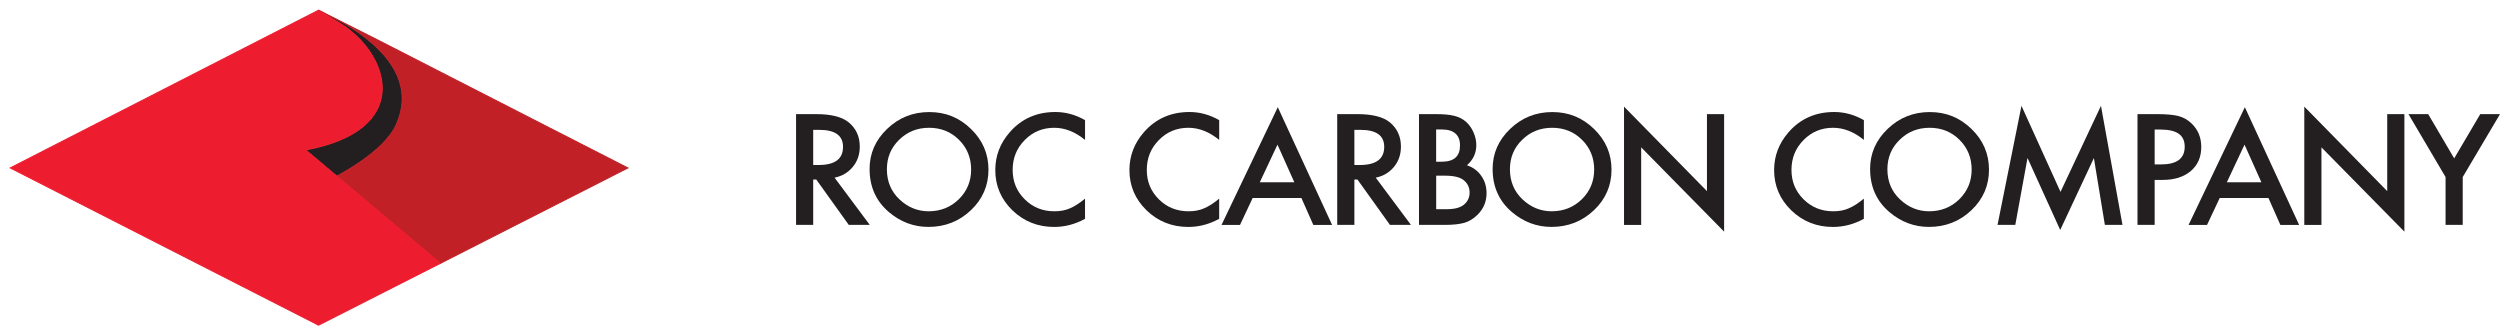
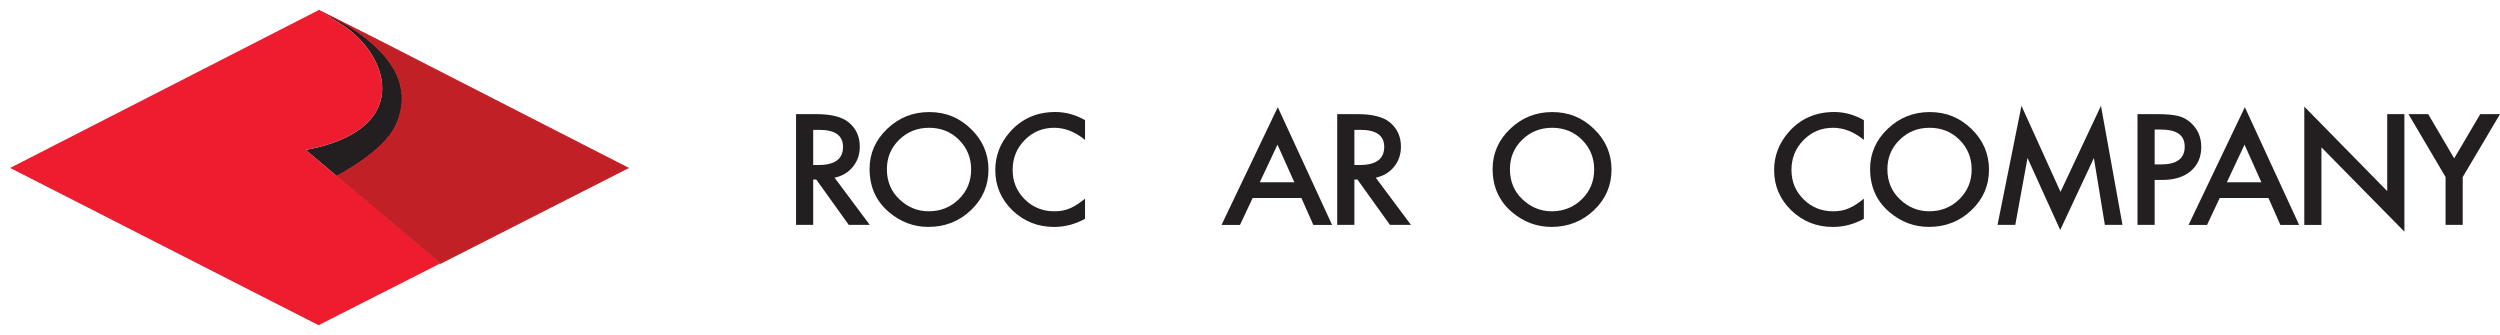
<svg xmlns="http://www.w3.org/2000/svg" width="246" height="33" viewBox="0 0 246 33" fill="none">
  <path fill-rule="evenodd" clip-rule="evenodd" d="M33.142 17.33C33.142 17.33 37.791 14.985 38.998 12.257C41.113 7.471 36.924 4.129 33.911 2.323L31.346 1.002L33.884 2.567C38.492 5.788 40.427 12.835 30.08 14.755L33.142 17.332V17.33Z" fill="#231F20" />
-   <path fill-rule="evenodd" clip-rule="evenodd" d="M31.338 1.015L31.352 0.99L33.919 2.311C35.426 3.214 37.229 4.503 38.39 6.165C39.552 7.828 40.072 9.865 39.012 12.263C38.406 13.631 36.939 14.901 35.626 15.828C34.969 16.292 34.35 16.671 33.895 16.933C33.667 17.065 33.481 17.167 33.351 17.236C33.286 17.271 33.236 17.298 33.201 17.316C33.184 17.325 33.171 17.331 33.162 17.336L33.157 17.339V17.363L30.048 14.747L30.077 14.742C35.248 13.782 37.343 11.543 37.576 9.148C37.809 6.751 36.177 4.188 33.876 2.579L31.338 1.015ZM33.142 17.314L33.149 17.311C33.157 17.306 33.17 17.299 33.188 17.291C33.222 17.273 33.272 17.246 33.337 17.212C33.466 17.142 33.653 17.04 33.88 16.909C34.334 16.647 34.953 16.269 35.609 15.805C36.922 14.878 38.383 13.612 38.985 12.252C40.04 9.864 39.523 7.837 38.366 6.181C37.208 4.524 35.41 3.238 33.904 2.335L31.669 1.185L33.893 2.556C36.199 4.168 37.839 6.74 37.605 9.151C37.371 11.56 35.267 13.801 30.112 14.764L33.142 17.314Z" fill="#231F20" />
  <path fill-rule="evenodd" clip-rule="evenodd" d="M33.142 17.33L43.34 25.91L61.793 16.526C61.793 16.526 44.653 7.77 37.014 3.852L31.346 1L33.911 2.32C36.924 4.127 41.113 7.469 38.998 12.255C37.791 14.983 33.142 17.327 33.142 17.327V17.33Z" fill="#C12026" />
  <path fill-rule="evenodd" clip-rule="evenodd" d="M31.323 1.042L31.368 0.958L31.368 0.958L37.037 3.81C40.856 5.769 47.051 8.937 52.291 11.616C54.911 12.956 57.292 14.173 59.018 15.055C59.882 15.496 60.581 15.853 61.065 16.1L61.816 16.484C61.816 16.484 61.816 16.484 61.793 16.526L61.816 16.484L61.899 16.526L43.334 25.968L33.093 17.352V17.299L33.12 17.285L33.142 17.328C33.12 17.285 33.119 17.285 33.12 17.285L33.12 17.285L33.123 17.284L33.133 17.279C33.141 17.274 33.154 17.267 33.171 17.259C33.206 17.241 33.256 17.214 33.321 17.18C33.45 17.111 33.635 17.009 33.862 16.878C34.316 16.616 34.934 16.238 35.589 15.776C36.901 14.849 38.355 13.588 38.953 12.236C40.003 9.861 39.489 7.846 38.337 6.197C37.184 4.547 35.392 3.264 33.887 2.362L31.323 1.043L31.323 1.042ZM34.592 2.687C35.944 3.557 37.418 4.712 38.418 6.144C39.585 7.814 40.108 9.863 39.043 12.274C38.434 13.651 36.96 14.925 35.646 15.853C34.988 16.318 34.368 16.697 33.912 16.96C33.684 17.091 33.497 17.194 33.367 17.263C33.308 17.295 33.26 17.32 33.226 17.338L43.347 25.854L61.688 16.526L61.019 16.185C60.536 15.938 59.836 15.58 58.973 15.139C57.247 14.257 54.865 13.04 52.245 11.701C47.006 9.022 40.811 5.853 36.992 3.894C36.992 3.894 36.992 3.894 36.992 3.894L34.592 2.687Z" fill="#C12026" />
  <path fill-rule="evenodd" clip-rule="evenodd" d="M43.34 25.91L31.346 32L1 16.524L31.346 1L33.884 2.564C38.492 5.786 40.427 12.833 30.08 14.753L43.34 25.91Z" fill="#ED1C2E" />
-   <path fill-rule="evenodd" clip-rule="evenodd" d="M31.348 0.945L33.913 2.526C36.225 4.142 37.875 6.724 37.639 9.151C37.404 11.571 35.299 13.809 30.188 14.781L43.427 25.921L31.345 32.054L0.895 16.524L31.348 0.945ZM1.105 16.524L31.346 31.947L43.254 25.901L29.971 14.725L30.071 14.707C35.235 13.748 37.311 11.516 37.541 9.143C37.773 6.761 36.152 4.209 33.857 2.604L31.343 1.055L1.105 16.524Z" fill="#ED1C2E" />
  <path d="M82.122 17.485L85.585 22.129H83.519L80.323 17.668H80.019V22.129H78.332V11.23H80.311C81.791 11.23 82.857 11.5 83.514 12.041C84.24 12.643 84.602 13.439 84.602 14.425C84.602 15.198 84.376 15.862 83.921 16.416C83.466 16.971 82.867 17.327 82.122 17.483V17.485ZM80.019 16.236H80.554C82.153 16.236 82.954 15.641 82.954 14.451C82.954 13.335 82.175 12.778 80.62 12.778H80.019V16.236Z" fill="#231F20" />
  <path d="M85.566 16.632C85.566 15.098 86.143 13.78 87.299 12.678C88.448 11.576 89.83 11.026 91.444 11.026C93.058 11.026 94.406 11.581 95.548 12.692C96.695 13.804 97.266 15.136 97.266 16.694C97.266 18.251 96.692 19.59 95.541 20.683C94.385 21.78 92.992 22.328 91.359 22.328C89.913 22.328 88.616 21.842 87.467 20.868C86.201 19.789 85.568 18.379 85.568 16.632H85.566ZM87.27 16.653C87.27 17.857 87.686 18.848 88.516 19.626C89.341 20.403 90.298 20.79 91.379 20.79C92.552 20.79 93.542 20.394 94.35 19.604C95.159 18.803 95.56 17.831 95.56 16.682C95.56 15.532 95.161 14.546 94.365 13.759C93.572 12.967 92.591 12.574 91.422 12.574C90.254 12.574 89.273 12.97 88.472 13.759C87.669 14.541 87.27 15.506 87.27 16.653Z" fill="#231F20" />
  <path d="M106.769 11.818V13.766C105.793 12.972 104.783 12.574 103.739 12.574C102.59 12.574 101.619 12.977 100.833 13.781C100.039 14.582 99.645 15.558 99.645 16.718C99.645 17.877 100.042 18.825 100.833 19.612C101.624 20.399 102.597 20.79 103.746 20.79C104.34 20.79 104.846 20.695 105.26 20.508C105.491 20.413 105.732 20.287 105.981 20.126C106.229 19.967 106.492 19.773 106.767 19.548V21.532C105.8 22.063 104.785 22.331 103.722 22.331C102.123 22.331 100.757 21.788 99.625 20.7C98.498 19.602 97.936 18.282 97.936 16.732C97.936 15.343 98.408 14.105 99.35 13.02C100.509 11.688 102.011 11.021 103.851 11.021C104.856 11.021 105.827 11.287 106.764 11.818H106.769Z" fill="#231F20" />
-   <path d="M119.969 11.818V13.766C118.993 12.972 117.983 12.574 116.939 12.574C115.79 12.574 114.819 12.977 114.033 13.781C113.239 14.582 112.845 15.558 112.845 16.718C112.845 17.877 113.241 18.825 114.033 19.612C114.824 20.399 115.797 20.79 116.946 20.79C117.54 20.79 118.046 20.695 118.46 20.508C118.691 20.413 118.932 20.287 119.181 20.126C119.429 19.967 119.692 19.773 119.967 19.548V21.532C119 22.063 117.985 22.331 116.922 22.331C115.323 22.331 113.957 21.788 112.825 20.7C111.698 19.602 111.136 18.282 111.136 16.732C111.136 15.343 111.608 14.105 112.55 13.02C113.709 11.688 115.211 11.021 117.051 11.021C118.056 11.021 119.027 11.287 119.964 11.818H119.969Z" fill="#231F20" />
  <path d="M128.053 19.484H123.262L122.016 22.131H120.198L125.735 10.547L131.078 22.131H129.231L128.058 19.484H128.053ZM127.364 17.938L125.704 14.233L123.963 17.938H127.364Z" fill="#231F20" />
  <path d="M135.374 17.485L138.838 22.129H136.771L133.576 17.668H133.271V22.129H131.582V11.23H133.561C135.041 11.23 136.107 11.5 136.764 12.041C137.49 12.643 137.852 13.439 137.852 14.425C137.852 15.198 137.626 15.862 137.171 16.416C136.715 16.971 136.117 17.327 135.372 17.483L135.374 17.485ZM133.271 16.236H133.807C135.406 16.236 136.207 15.641 136.207 14.451C136.207 13.335 135.428 12.778 133.872 12.778H133.271V16.236Z" fill="#231F20" />
-   <path d="M139.629 22.129V11.23H141.311C142.061 11.23 142.657 11.287 143.103 11.398C143.553 11.512 143.93 11.702 144.239 11.97C144.553 12.247 144.802 12.593 144.987 13.008C145.174 13.427 145.269 13.849 145.269 14.278C145.269 15.06 144.962 15.72 144.349 16.262C144.943 16.459 145.412 16.805 145.756 17.301C146.104 17.789 146.277 18.36 146.277 19.01C146.277 19.861 145.967 20.581 145.349 21.169C144.977 21.532 144.558 21.783 144.096 21.925C143.589 22.063 142.952 22.129 142.19 22.129H139.632H139.629ZM141.318 15.912H141.847C142.475 15.912 142.935 15.776 143.227 15.506C143.519 15.236 143.665 14.838 143.665 14.309C143.665 13.78 143.514 13.406 143.215 13.14C142.915 12.875 142.479 12.742 141.91 12.742H141.316V15.912H141.318ZM141.318 20.584H142.363C143.127 20.584 143.687 20.437 144.045 20.145C144.422 19.83 144.609 19.429 144.609 18.946C144.609 18.462 144.429 18.08 144.066 17.76C143.714 17.445 143.083 17.286 142.175 17.286H141.321V20.584H141.318Z" fill="#231F20" />
  <path d="M146.873 16.632C146.873 15.098 147.45 13.78 148.606 12.678C149.755 11.576 151.137 11.026 152.751 11.026C154.365 11.026 155.713 11.581 156.855 12.692C158.001 13.804 158.573 15.136 158.573 16.694C158.573 18.251 157.999 19.59 156.848 20.683C155.691 21.78 154.299 22.328 152.666 22.328C151.22 22.328 149.923 21.842 148.774 20.868C147.508 19.789 146.875 18.379 146.875 16.632H146.873ZM148.577 16.653C148.577 17.857 148.993 18.848 149.823 19.626C150.648 20.403 151.605 20.79 152.685 20.79C153.859 20.79 154.849 20.394 155.657 19.604C156.465 18.803 156.867 17.831 156.867 16.682C156.867 15.532 156.468 14.546 155.672 13.759C154.878 12.967 153.898 12.574 152.729 12.574C151.561 12.574 150.58 12.97 149.779 13.759C148.976 14.541 148.577 15.506 148.577 16.653Z" fill="#231F20" />
-   <path d="M159.803 22.129V10.49L167.964 18.806V11.232H169.653V22.795L161.492 14.501V22.131H159.803V22.129Z" fill="#231F20" />
  <path d="M183.406 11.818V13.766C182.43 12.972 181.42 12.574 180.375 12.574C179.226 12.574 178.255 12.977 177.469 13.781C176.676 14.582 176.281 15.558 176.281 16.718C176.281 17.877 176.678 18.825 177.469 19.612C178.26 20.399 179.234 20.79 180.383 20.79C180.977 20.79 181.483 20.695 181.897 20.508C182.128 20.413 182.369 20.287 182.617 20.126C182.865 19.967 183.128 19.773 183.403 19.548V21.532C182.437 22.063 181.422 22.331 180.358 22.331C178.759 22.331 177.394 21.788 176.262 20.7C175.135 19.602 174.573 18.282 174.573 16.732C174.573 15.343 175.045 14.105 175.987 13.02C177.145 11.688 178.647 11.021 180.487 11.021C181.493 11.021 182.464 11.287 183.401 11.818H183.406Z" fill="#231F20" />
  <path d="M184.017 16.632C184.017 15.098 184.593 13.78 185.75 12.678C186.899 11.576 188.281 11.026 189.895 11.026C191.509 11.026 192.857 11.581 193.999 12.692C195.145 13.804 195.717 15.136 195.717 16.694C195.717 18.251 195.143 19.59 193.991 20.683C192.835 21.78 191.443 22.328 189.81 22.328C188.364 22.328 187.066 21.842 185.918 20.868C184.652 19.789 184.019 18.379 184.019 16.632H184.017ZM185.72 16.653C185.72 17.857 186.137 18.848 186.967 19.626C187.792 20.403 188.748 20.79 189.829 20.79C191.002 20.79 191.993 20.394 192.801 19.604C193.609 18.803 194.011 17.831 194.011 16.682C194.011 15.532 193.612 14.546 192.816 13.759C192.022 12.967 191.041 12.574 189.873 12.574C188.705 12.574 187.724 12.97 186.923 13.759C186.12 14.541 185.72 15.506 185.72 16.653Z" fill="#231F20" />
  <path d="M196.557 22.129L198.913 10.412L202.754 18.881L206.734 10.412L208.852 22.129H207.119L206.038 15.551L202.725 22.631L199.507 15.544L198.305 22.129H196.557Z" fill="#231F20" />
  <path d="M212.018 17.703V22.129H210.329V11.23H212.242C213.179 11.23 213.887 11.294 214.365 11.42C214.849 11.548 215.272 11.787 215.64 12.14C216.283 12.752 216.604 13.524 216.604 14.456C216.604 15.454 216.261 16.243 215.574 16.829C214.888 17.412 213.963 17.703 212.799 17.703H212.016H212.018ZM212.018 16.179H212.649C214.199 16.179 214.975 15.599 214.975 14.435C214.975 13.271 214.175 12.747 212.576 12.747H212.018V16.177V16.179Z" fill="#231F20" />
  <path d="M223.21 19.484H218.42L217.173 22.131H215.355L220.893 10.547L226.235 22.131H224.388L223.215 19.484H223.21ZM222.521 17.938L220.861 14.233L219.121 17.938H222.521Z" fill="#231F20" />
  <path d="M226.742 22.129V10.49L234.903 18.806V11.232H236.592V22.795L228.431 14.501V22.131H226.742V22.129Z" fill="#231F20" />
  <path d="M240.645 17.422L236.992 11.23H238.934L241.492 15.584L244.058 11.23H246L242.332 17.422V22.129H240.643V17.422H240.645Z" fill="#231F20" />
</svg>